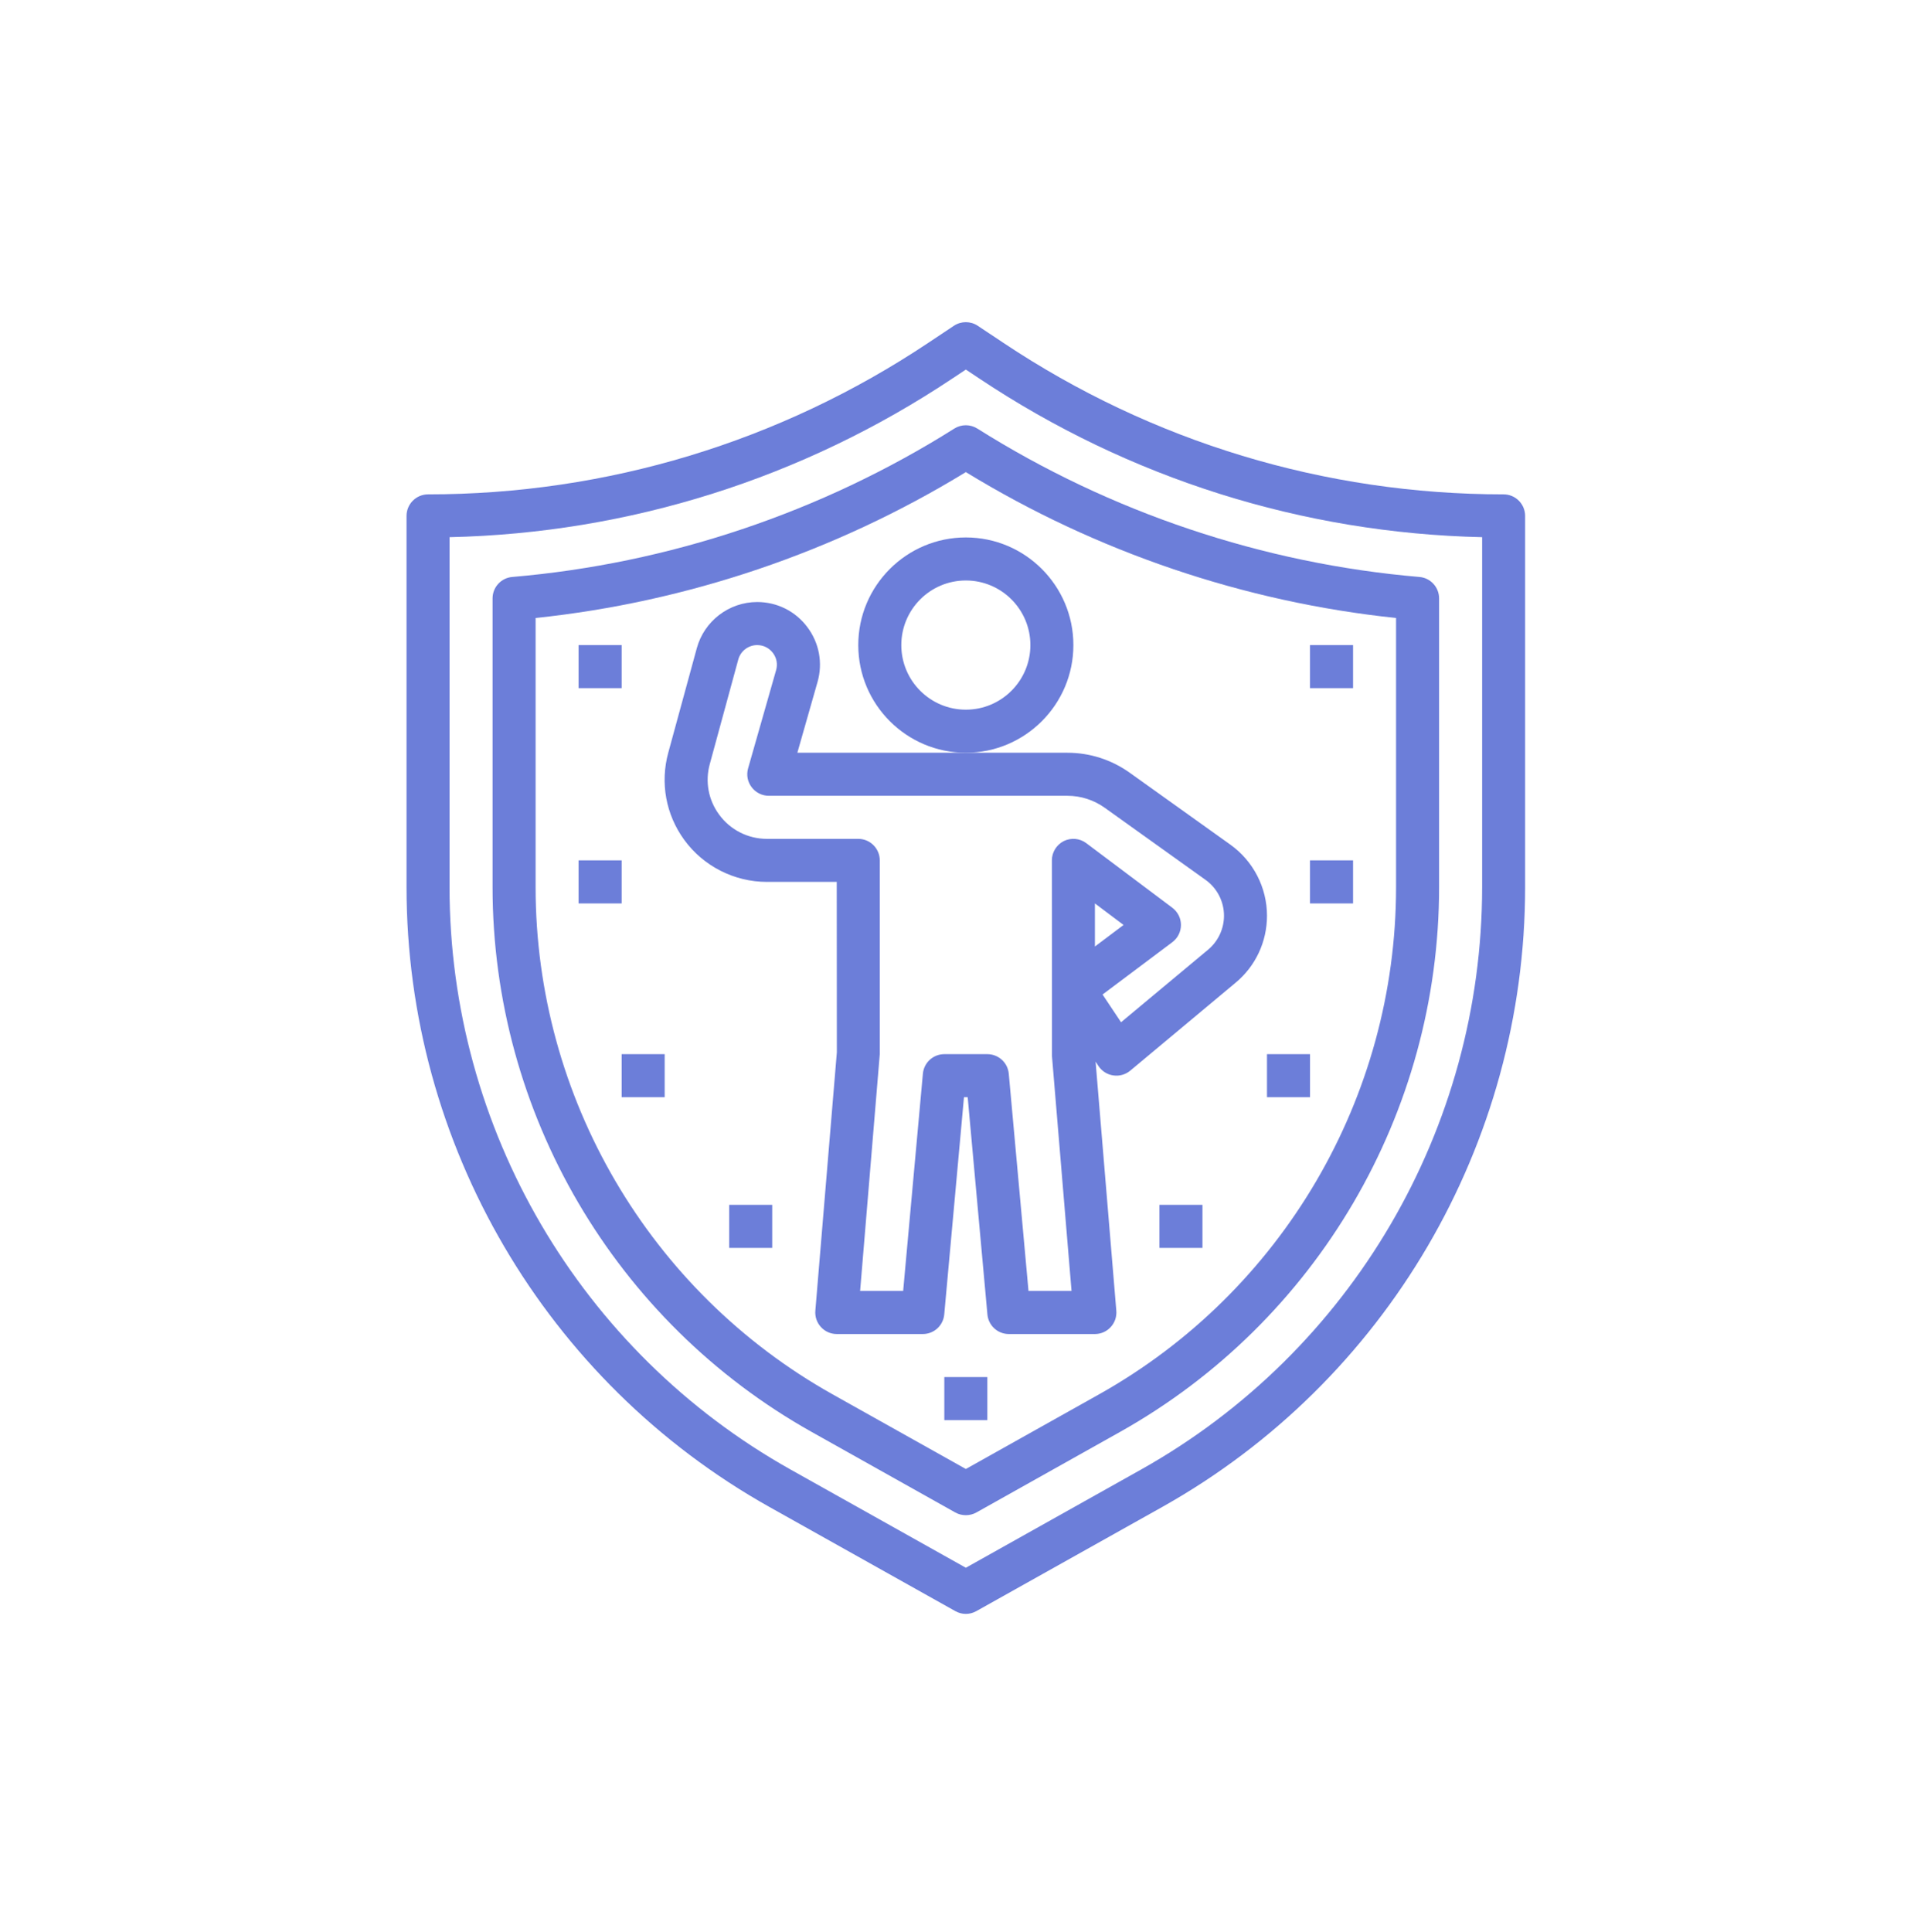
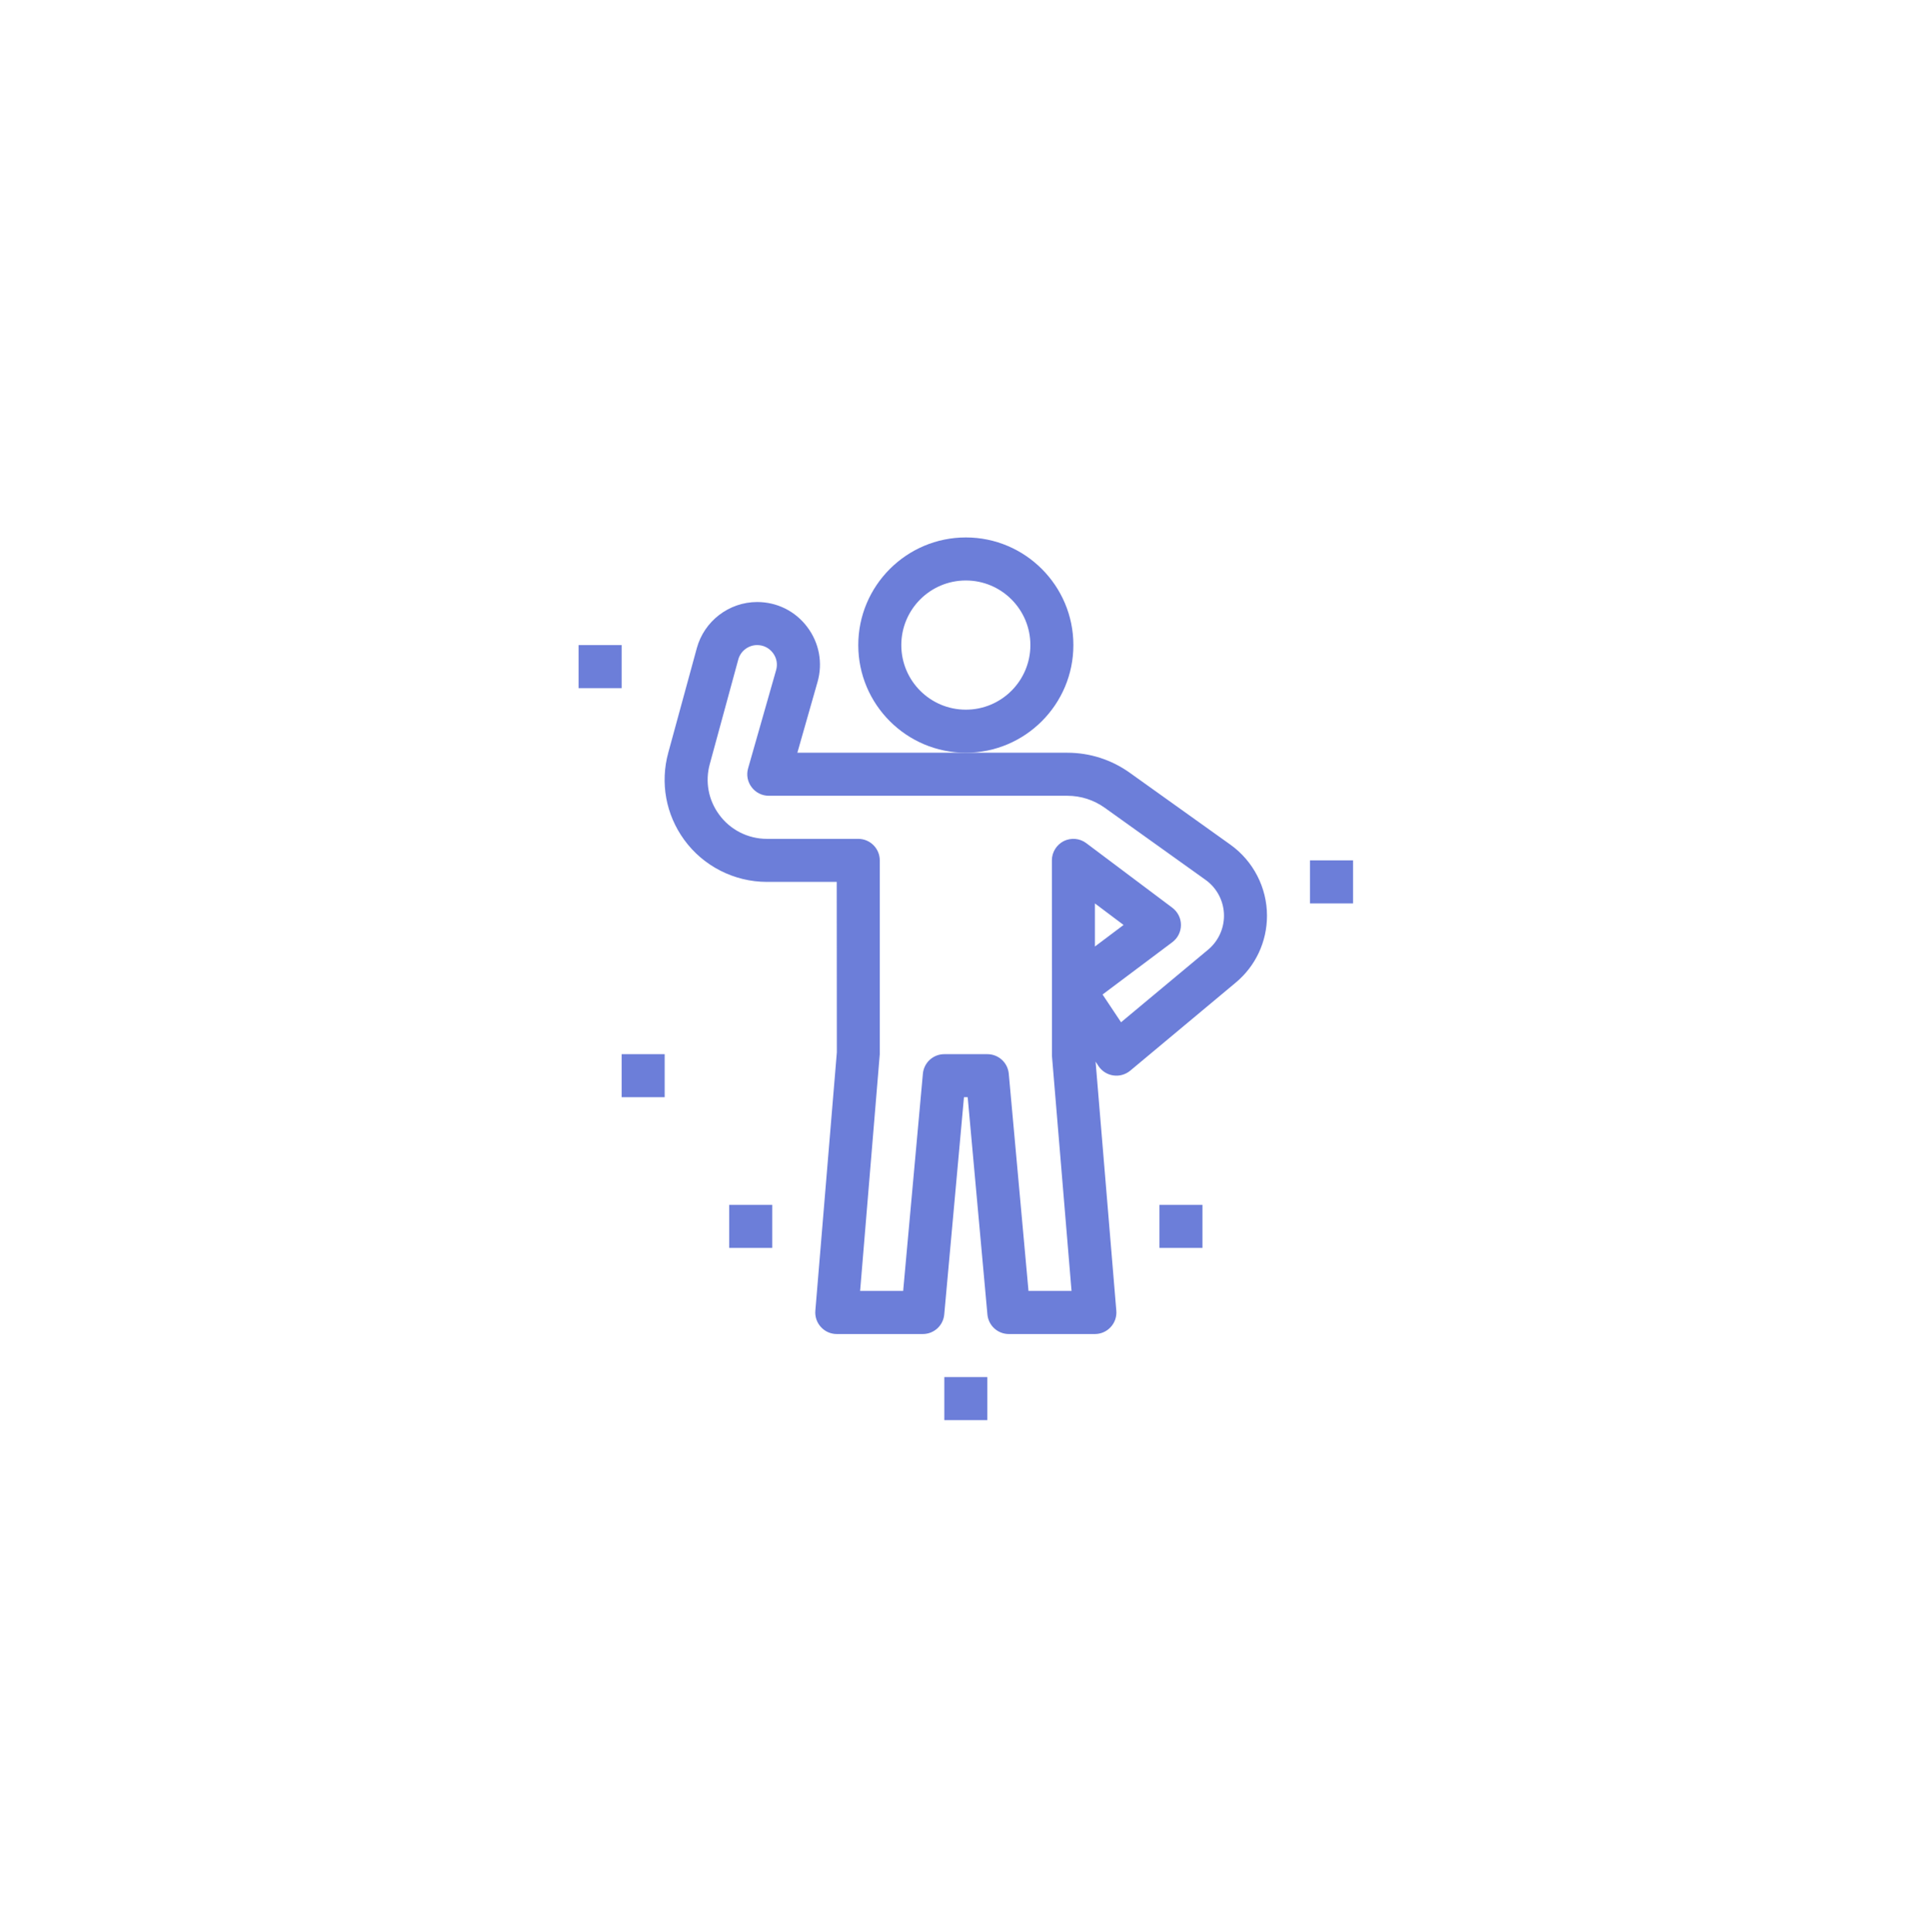
<svg xmlns="http://www.w3.org/2000/svg" width="224.88pt" height="225pt" viewBox="0 0 224.88 225">
  <defs>
    <clipPath id="clip1">
-       <path d="M 47.262 37.262 L 177.695 37.262 L 177.695 187.93 L 47.262 187.93 Z M 47.262 37.262 " />
-     </clipPath>
+       </clipPath>
  </defs>
  <g id="surface1">
    <path style=" stroke:none;fill-rule:nonzero;fill:rgb(42.349%,49.409%,85.1%);fill-opacity:1;" d="M 112.48 67.594 C 116.629 67.594 119.996 70.965 119.996 75.117 C 119.996 79.27 116.629 82.637 112.48 82.637 C 108.328 82.637 104.965 79.27 104.965 75.117 C 104.965 70.965 108.328 67.594 112.48 67.594 Z M 112.48 87.652 C 119.387 87.652 125.004 82.031 125.004 75.117 C 125.004 68.203 119.387 62.582 112.48 62.582 C 105.57 62.582 99.953 68.203 99.953 75.117 C 99.953 82.031 105.57 87.652 112.48 87.652 " />
    <path style=" stroke:none;fill-rule:nonzero;fill:rgb(42.349%,49.409%,85.1%);fill-opacity:1;" d="M 83.738 94.84 C 82.492 93.145 82.102 91 82.66 88.973 L 85.977 76.801 C 86.242 75.812 87.152 75.117 88.18 75.117 C 88.914 75.117 89.57 75.449 90.008 76.027 C 90.449 76.605 90.586 77.34 90.383 78.035 L 87.121 89.473 C 86.906 90.227 87.055 91.039 87.535 91.664 C 88.004 92.293 88.746 92.664 89.531 92.664 L 124.301 92.664 C 125.875 92.664 127.383 93.152 128.664 94.066 L 140.387 102.449 C 141.738 103.406 142.543 104.973 142.543 106.629 C 142.543 108.156 141.867 109.605 140.691 110.586 L 130.555 119.035 L 128.402 115.805 L 136.523 109.715 C 137.16 109.242 137.531 108.5 137.531 107.707 C 137.531 106.914 137.16 106.18 136.523 105.699 L 126.504 98.18 C 125.75 97.609 124.73 97.523 123.879 97.941 C 123.039 98.375 122.5 99.234 122.5 100.184 L 122.508 115.062 C 122.5 115.168 122.5 115.285 122.508 115.402 L 122.508 122.953 L 124.789 150.324 L 119.777 150.324 L 117.48 125.031 C 117.363 123.738 116.285 122.75 114.984 122.75 L 109.973 122.75 C 108.672 122.75 107.594 123.738 107.477 125.031 L 105.18 150.324 L 100.168 150.324 L 102.457 122.75 L 102.457 100.184 C 102.457 98.805 101.332 97.68 99.953 97.68 L 89.305 97.68 C 87.102 97.68 85.02 96.621 83.738 94.84 Z M 127.512 110.215 L 127.512 105.199 L 130.848 107.707 Z M 97.445 102.691 L 97.457 122.543 L 94.953 152.625 C 94.895 153.32 95.129 154.016 95.605 154.527 C 96.078 155.047 96.742 155.34 97.445 155.34 L 107.469 155.34 C 108.77 155.34 109.848 154.352 109.965 153.059 L 112.262 127.762 L 112.695 127.762 L 114.992 153.059 C 115.109 154.352 116.188 155.34 117.488 155.34 L 127.512 155.34 C 128.215 155.34 128.879 155.047 129.352 154.527 C 129.828 154.016 130.062 153.32 130.004 152.625 L 127.59 123.621 L 127.93 124.141 C 128.324 124.727 128.949 125.129 129.652 125.227 C 130.359 125.332 131.07 125.129 131.621 124.676 L 143.891 114.434 C 146.223 112.504 147.551 109.656 147.551 106.629 C 147.551 103.359 145.957 100.266 143.297 98.363 L 131.582 89.992 C 129.449 88.465 126.922 87.652 124.301 87.652 L 92.859 87.652 L 95.207 79.414 C 95.844 77.191 95.402 74.852 94.012 73.012 C 92.621 71.16 90.488 70.102 88.18 70.102 C 84.902 70.102 82.004 72.316 81.145 75.488 L 77.824 87.652 C 76.867 91.156 77.543 94.848 79.676 97.785 C 81.906 100.859 85.508 102.691 89.305 102.691 L 97.445 102.691 " />
    <g clip-path="url(#clip1)" clip-rule="nonzero">
      <path style=" stroke:none;fill-rule:nonzero;fill:rgb(42.349%,49.409%,85.1%);fill-opacity:1;" d="M 52.352 62.551 C 73.266 62.082 93.453 55.715 110.902 44.082 L 112.48 43.035 L 114.055 44.082 C 131.504 55.715 151.691 62.082 172.605 62.551 L 172.605 103.301 C 172.605 131.406 157.387 157.387 132.891 171.117 L 112.48 182.555 L 92.066 171.117 C 67.57 157.387 52.352 131.406 52.352 103.301 Z M 89.617 175.484 L 111.254 187.605 C 111.637 187.82 112.059 187.93 112.48 187.93 C 112.898 187.93 113.32 187.82 113.703 187.605 L 135.34 175.484 C 161.41 160.871 177.613 133.219 177.613 103.301 L 177.613 60.074 C 177.613 58.691 176.488 57.566 175.109 57.566 C 154.305 57.566 134.145 51.465 116.832 39.91 L 113.867 37.934 C 113.027 37.375 111.93 37.375 111.09 37.934 L 108.125 39.91 C 90.812 51.465 70.652 57.566 49.848 57.566 C 48.469 57.566 47.344 58.691 47.344 60.074 L 47.344 103.301 C 47.344 133.219 63.547 160.871 89.617 175.484 " />
    </g>
-     <path style=" stroke:none;fill-rule:nonzero;fill:rgb(42.349%,49.409%,85.1%);fill-opacity:1;" d="M 62.375 71.961 C 80.047 70.113 97.289 64.266 112.48 54.973 C 127.668 64.266 144.91 70.113 162.582 71.961 L 162.582 103.301 C 162.582 127.781 149.332 150.402 128 162.359 L 112.48 171.055 L 96.957 162.359 C 75.625 150.402 62.375 127.781 62.375 103.301 Z M 94.52 166.738 L 111.254 176.121 C 111.637 176.336 112.059 176.434 112.48 176.434 C 112.898 176.434 113.32 176.336 113.703 176.121 L 130.438 166.738 C 153.355 153.891 167.594 129.582 167.594 103.301 L 167.594 69.68 C 167.594 68.379 166.598 67.293 165.305 67.184 C 147.102 65.637 129.301 59.664 113.809 49.898 C 112.996 49.391 111.961 49.391 111.148 49.898 C 95.656 59.664 77.855 65.637 59.652 67.184 C 58.363 67.293 57.363 68.379 57.363 69.68 L 57.363 103.301 C 57.363 129.582 71.602 153.891 94.52 166.738 " />
    <path style=" stroke:none;fill-rule:nonzero;fill:rgb(42.349%,49.409%,85.1%);fill-opacity:1;" d="M 72.395 75.117 L 67.383 75.117 L 67.383 80.129 L 72.395 80.129 L 72.395 75.117 " />
-     <path style=" stroke:none;fill-rule:nonzero;fill:rgb(42.349%,49.409%,85.1%);fill-opacity:1;" d="M 157.574 75.117 L 152.562 75.117 L 152.562 80.129 L 157.574 80.129 L 157.574 75.117 " />
-     <path style=" stroke:none;fill-rule:nonzero;fill:rgb(42.349%,49.409%,85.1%);fill-opacity:1;" d="M 72.395 100.184 L 67.383 100.184 L 67.383 105.199 L 72.395 105.199 L 72.395 100.184 " />
    <path style=" stroke:none;fill-rule:nonzero;fill:rgb(42.349%,49.409%,85.1%);fill-opacity:1;" d="M 157.574 100.184 L 152.562 100.184 L 152.562 105.199 L 157.574 105.199 L 157.574 100.184 " />
    <path style=" stroke:none;fill-rule:nonzero;fill:rgb(42.349%,49.409%,85.1%);fill-opacity:1;" d="M 72.395 127.762 L 77.406 127.762 L 77.406 122.75 L 72.395 122.75 L 72.395 127.762 " />
-     <path style=" stroke:none;fill-rule:nonzero;fill:rgb(42.349%,49.409%,85.1%);fill-opacity:1;" d="M 147.551 127.762 L 152.562 127.762 L 152.562 122.75 L 147.551 122.75 L 147.551 127.762 " />
    <path style=" stroke:none;fill-rule:nonzero;fill:rgb(42.349%,49.409%,85.1%);fill-opacity:1;" d="M 84.922 145.312 L 89.93 145.312 L 89.93 140.297 L 84.922 140.297 L 84.922 145.312 " />
    <path style=" stroke:none;fill-rule:nonzero;fill:rgb(42.349%,49.409%,85.1%);fill-opacity:1;" d="M 135.027 145.312 L 140.035 145.312 L 140.035 140.297 L 135.027 140.297 L 135.027 145.312 " />
    <path style=" stroke:none;fill-rule:nonzero;fill:rgb(42.349%,49.409%,85.1%);fill-opacity:1;" d="M 109.973 165.367 L 114.984 165.367 L 114.984 160.352 L 109.973 160.352 L 109.973 165.367 " />
  </g>
</svg>